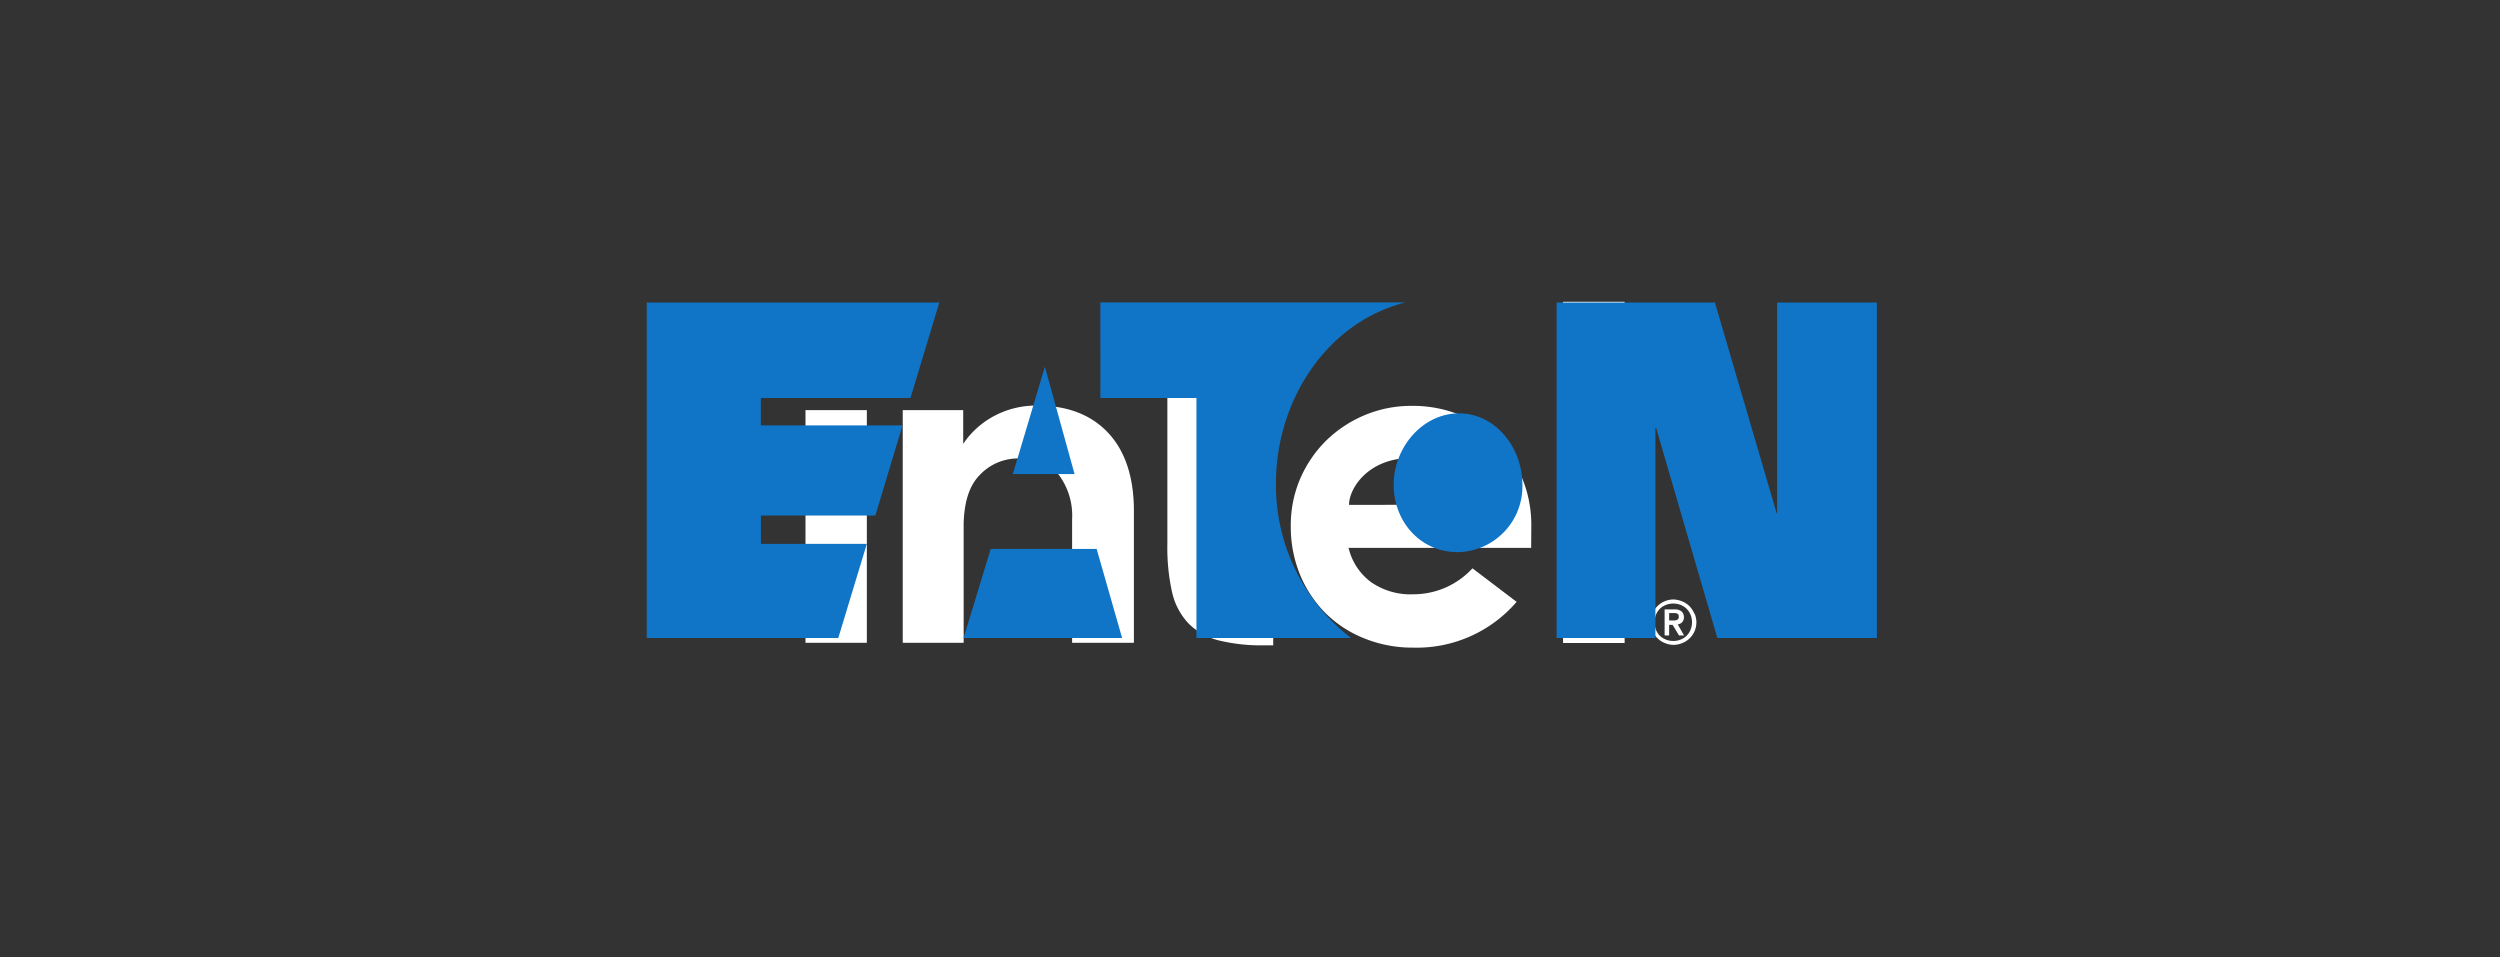
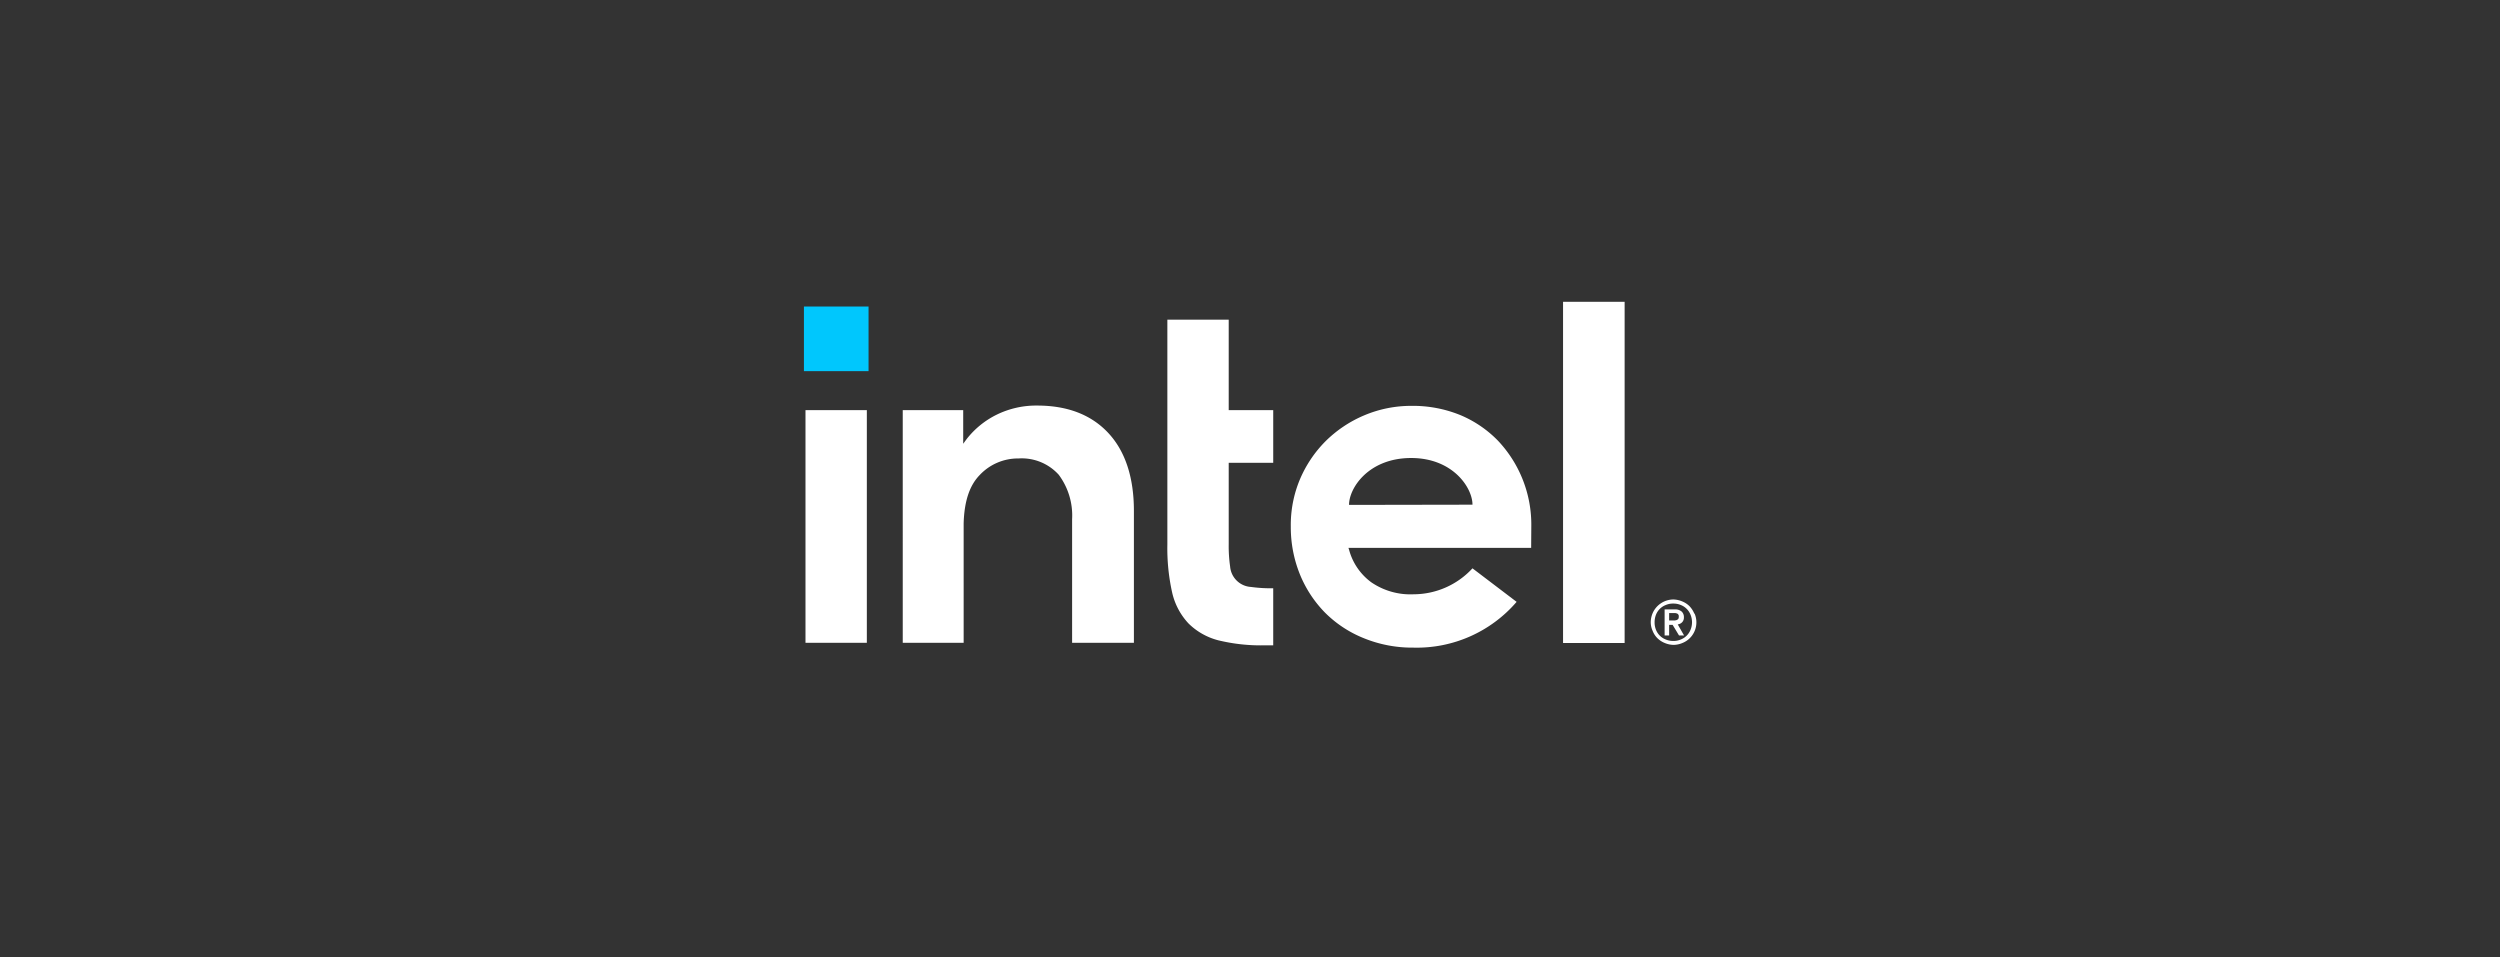
<svg xmlns="http://www.w3.org/2000/svg" id="Layer_3" data-name="Layer 3" viewBox="0 0 337 129">
  <rect x="0" y="0" width="337" height="129" fill="#333333" stroke="none" />
  <defs>
    <style>.cls-1{fill:#00c7fd;}.cls-2{fill:#fff;}.cls-3{fill:#1175c7;}</style>
  </defs>
  <rect id="rect4-4" class="cls-1" x="108.37" y="41.32" width="8.71" height="8.71" />
  <path id="path6-3" class="cls-2" d="M116.85,86.68V55.29h-8.27V86.65h8.27Zm54.78.31V79.3a19.91,19.91,0,0,1-3-.18,3,3,0,0,1-2.81-2.76,19.17,19.17,0,0,1-.19-3V62.39h6v-7.1h-6V43.09h-8.27V73.42a27.41,27.41,0,0,0,.65,6.47,9,9,0,0,0,2.2,4.15,8.85,8.85,0,0,0,4,2.27,24.26,24.26,0,0,0,6.29.68ZM219,86.68v-46H210.7v46ZM149.42,58.39c-2.3-2.48-5.52-3.72-9.61-3.72a12.09,12.09,0,0,0-5.42,1.21,11.68,11.68,0,0,0-4.12,3.35l-.43.59V55.29h-8.15V86.65h8.21V70.54c.09-3,.8-5.11,2.17-6.51a7.07,7.07,0,0,1,5.23-2.23A6.72,6.72,0,0,1,142.72,64a9.19,9.19,0,0,1,1.8,6h0v.09h0V86.65h8.33V68.86c0-4.46-1.14-8-3.43-10.47Zm57,12.55a16.48,16.48,0,0,0-4.49-11.53,15.32,15.32,0,0,0-5.11-3.47,16.93,16.93,0,0,0-6.57-1.23A16.22,16.22,0,0,0,183.87,56a16.48,16.48,0,0,0-5.18,3.47,16.26,16.26,0,0,0-3.47,5.17A15.87,15.87,0,0,0,174,71a16.92,16.92,0,0,0,1.21,6.38,15.91,15.91,0,0,0,3.38,5.18A15.58,15.58,0,0,0,183.77,86a17.29,17.29,0,0,0,6.73,1.3,17.74,17.74,0,0,0,13.94-6.17l-5.95-4.52a10.83,10.83,0,0,1-7.93,3.5,9.34,9.34,0,0,1-5.7-1.61,8,8,0,0,1-3-4.37l-.09-.28h24.63Zm-24.57-2.88c0-2.29,2.64-6.29,8.31-6.32s8.33,4,8.33,6.29Zm46.54,14.65a3.19,3.19,0,0,0-.65-1,3,3,0,0,0-1-.65,3.24,3.24,0,0,0-1.18-.25,3.07,3.07,0,0,0-2.79,1.86,3.2,3.2,0,0,0-.25,1.18,2.9,2.9,0,0,0,.25,1.18,2.86,2.86,0,0,0,.65,1,3,3,0,0,0,1,.65,3.2,3.2,0,0,0,1.18.25,3.12,3.12,0,0,0,1.18-.25,3,3,0,0,0,1-.65,3,3,0,0,0,.65-3.32Zm-.5,2.17a2.33,2.33,0,0,1-1.33,1.33,2.46,2.46,0,0,1-1,.19,2.57,2.57,0,0,1-1-.19,2.31,2.31,0,0,1-1.34-1.33,2.64,2.64,0,0,1-.18-1,2.76,2.76,0,0,1,.18-1,2.31,2.31,0,0,1,1.34-1.33,2.46,2.46,0,0,1,1-.19,2.57,2.57,0,0,1,1,.19,2.33,2.33,0,0,1,1.33,1.33,2.67,2.67,0,0,1,0,2Zm-1.73-.71a1,1,0,0,0,.58-.28.9.9,0,0,0,.25-.68,1,1,0,0,0-.31-.78,1.34,1.34,0,0,0-.93-.28h-1.36v3.51H225V84.23h.47l.86,1.43h.68Zm-.34-.53H225v-1h.78a.88.88,0,0,1,.27.06.31.31,0,0,1,.19.16c.06.06.06.15.06.28a.69.69,0,0,1-.06.28.83.83,0,0,1-.19.15.88.88,0,0,1-.27.06Z" />
-   <path id="path674-5" class="cls-3" d="M140.85,49.44l4,14.46h-8.32ZM133.55,74l-3.66,12h21.37l-3.43-12Zm55.78-33.24h-41V53.65h12.95V86h20.83A26,26,0,0,1,172,65.11c0-10.89,6.61-21.54,17.38-24.33m7.12,33.65a8.87,8.87,0,0,0,8.72-9.1c0-5-3.64-9.61-8.54-9.61s-8.81,4.57-8.81,9.61,3.64,9.1,8.63,9.1m43-5.22-8.33-28.43H209.83V86h13.32V57.66h.09L231.5,86H253V40.78H239.56V69.21ZM113,86l3.85-12.69H102.57V69.49H118l3.66-12.15h-19.1V53.65h20.17l3.89-12.87H87.18V86Z" />
</svg>